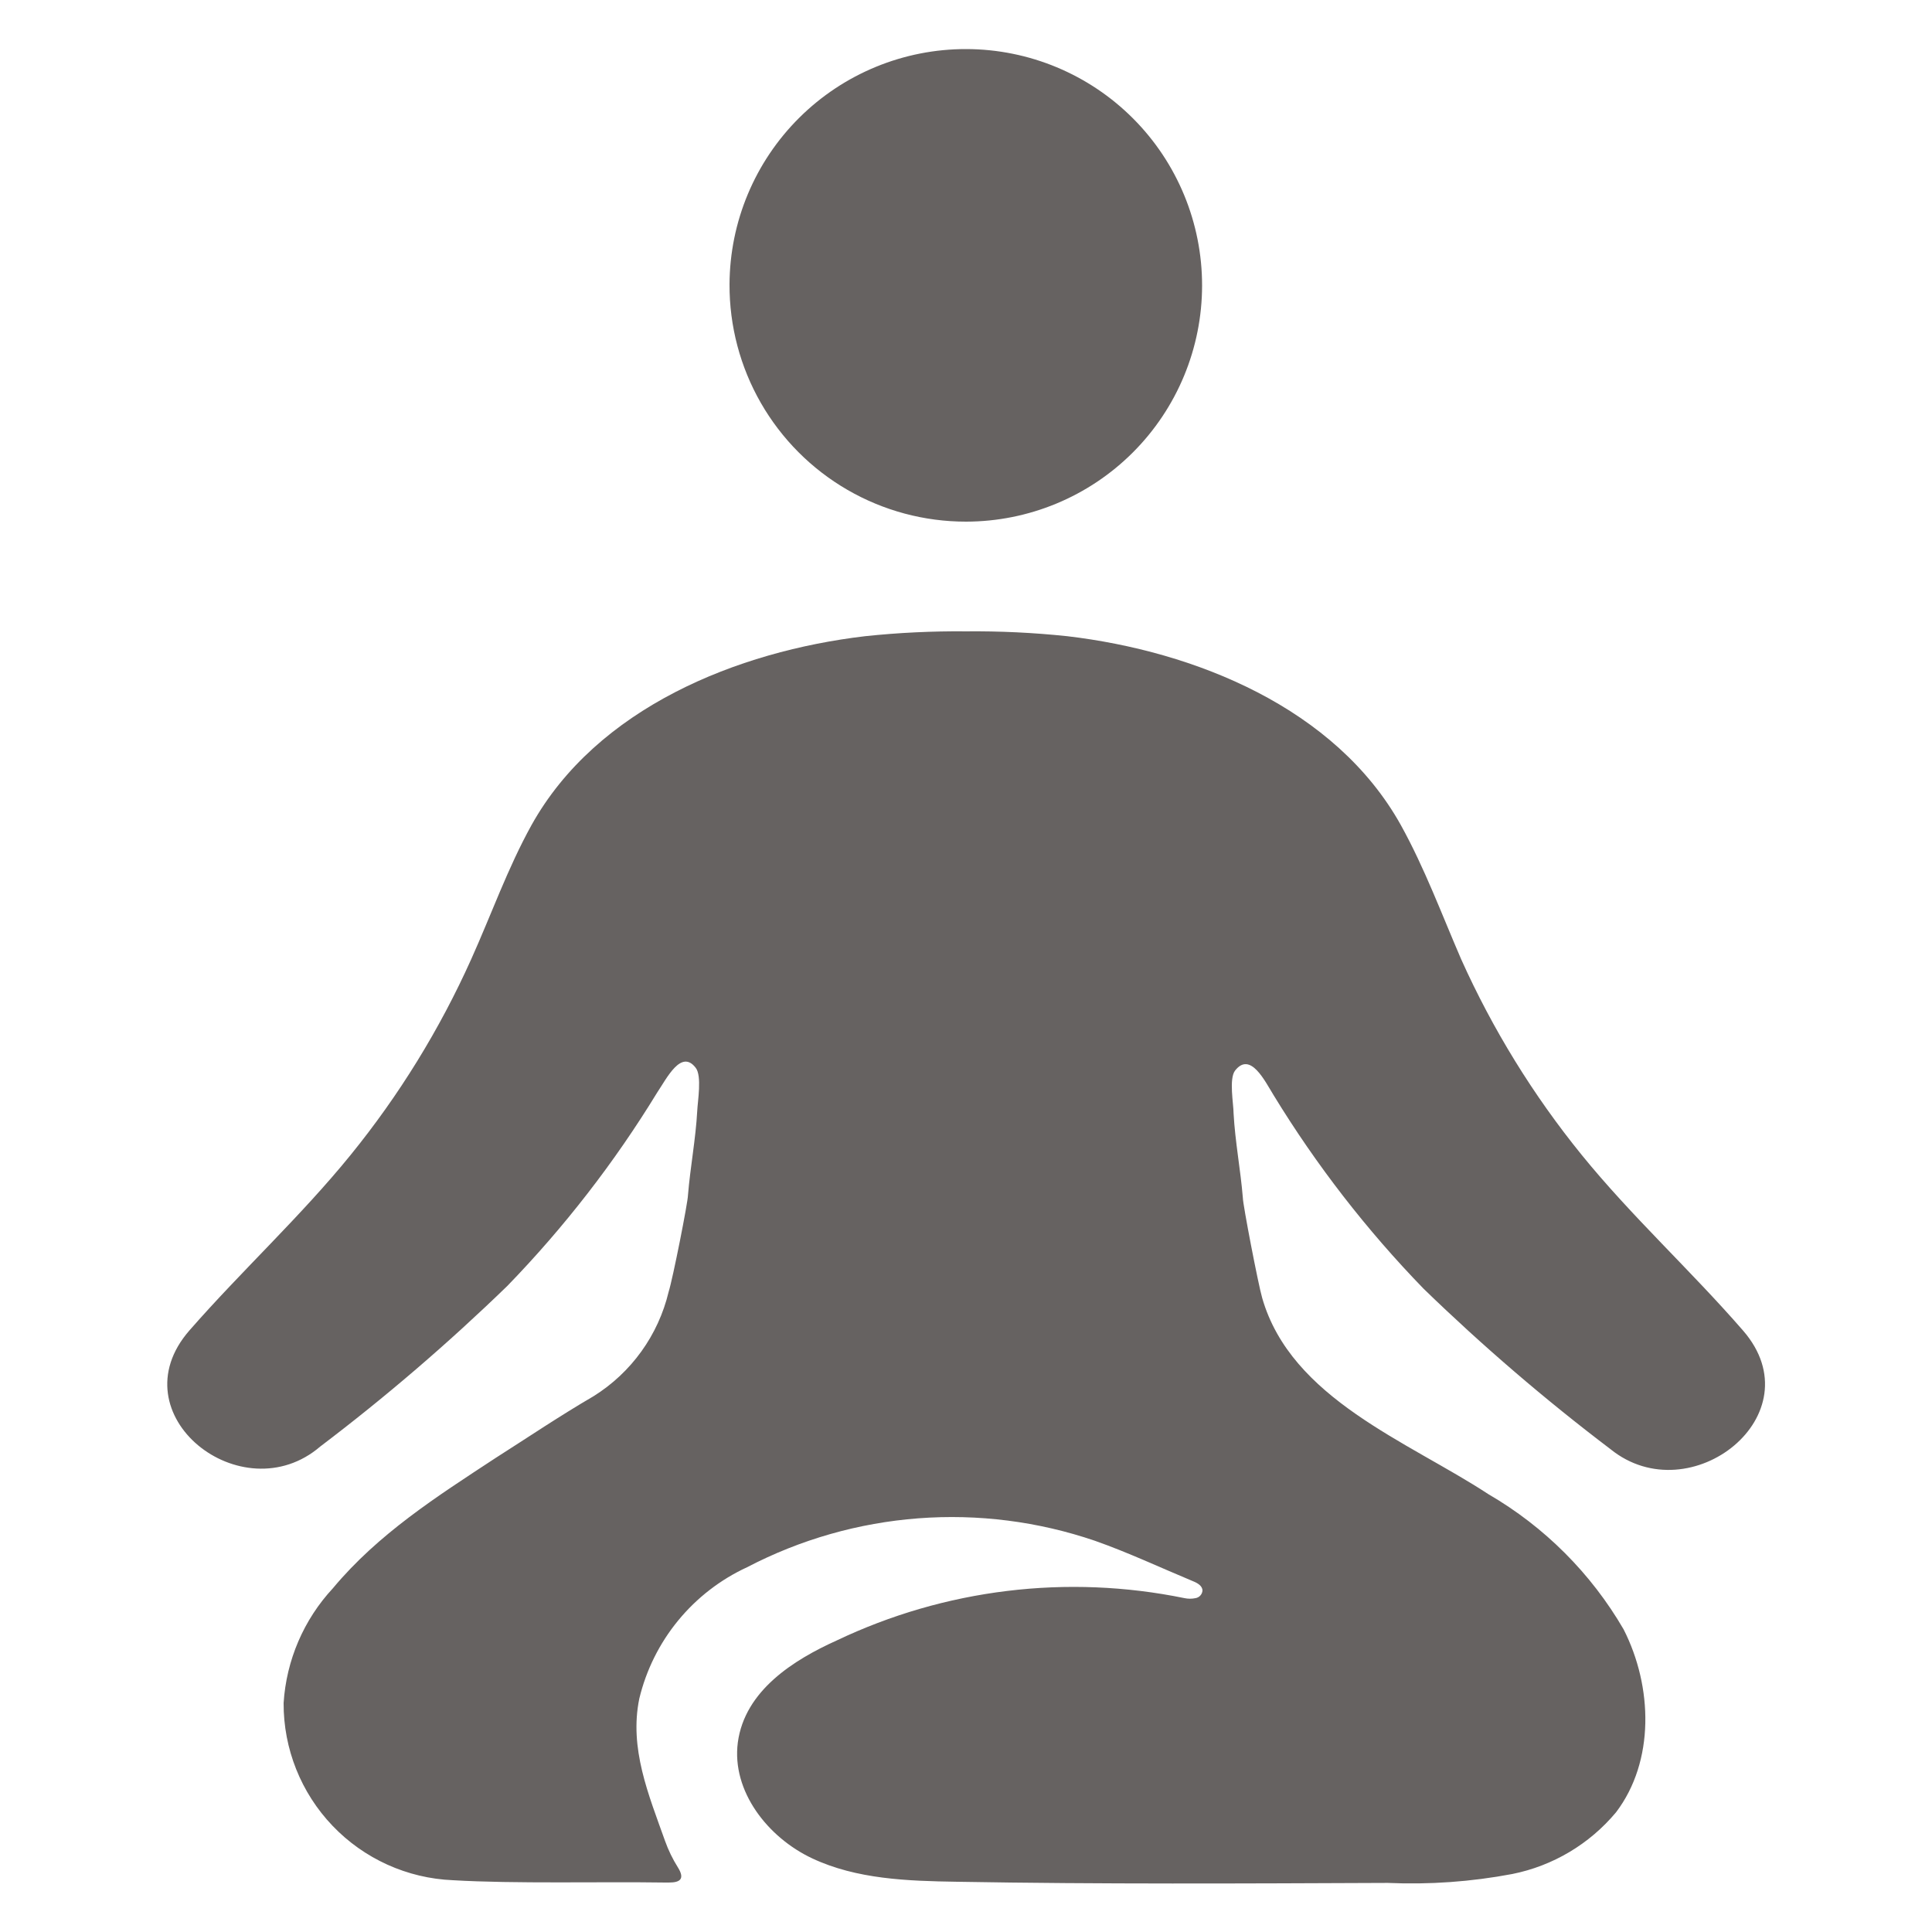
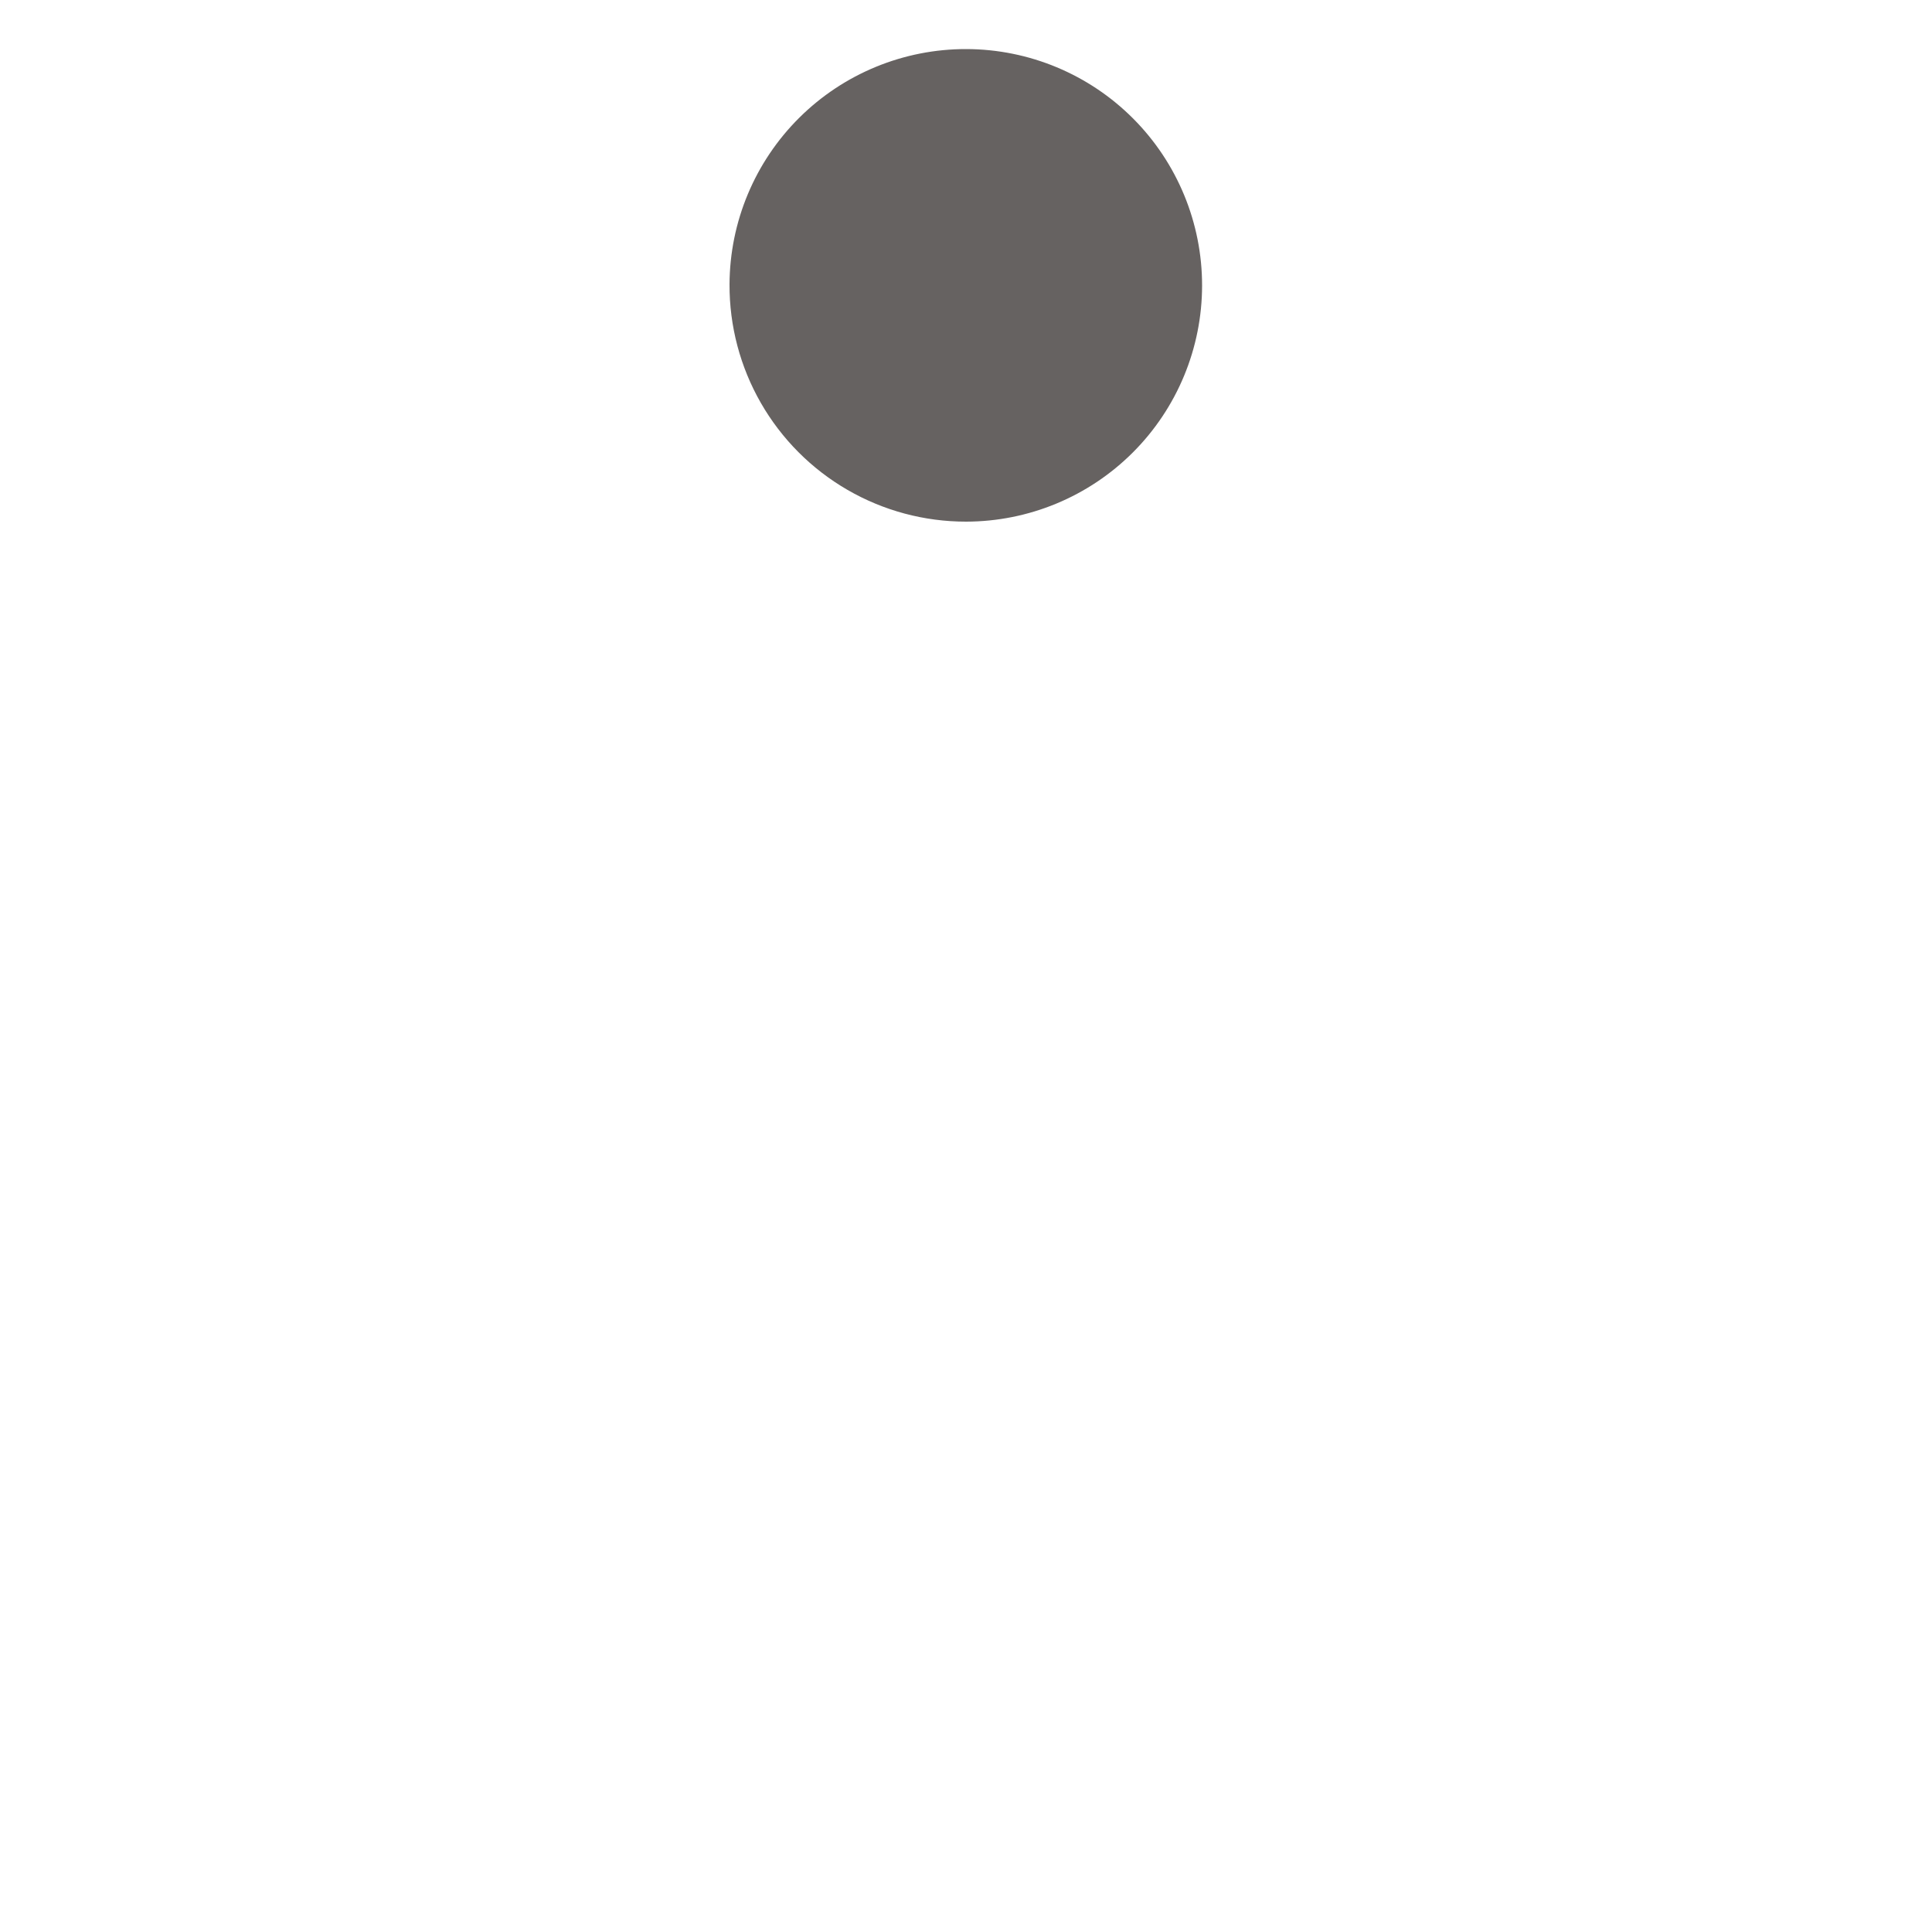
<svg xmlns="http://www.w3.org/2000/svg" width="3600pt" height="3600pt" version="1.1" viewBox="0 0 3600 3600">
  <g fill="#666261">
    <path d="m1800 972c116.64-0.098 228.48-46.477 310.96-128.96 82.477-82.48 128.86-194.32 128.95-310.96 0.094-116.64-46.105-228.56-128.45-311.18-82.344-82.613-194.11-129.18-310.75-129.46-116.64-0.285-228.63 45.727-311.38 127.94-82.75 82.211-129.5 193.9-129.97 310.54-0.316 77.527 19.844 153.77 58.445 221 38.602 67.238 94.27 123.09 161.38 161.91 67.109 38.82 143.28 59.227 220.81 59.164z" />
-     <path d="m3247.9 2479.3c-97.199-111.96-207.36-212.4-300.6-327.24v-0.004c-90.387-111.3-165.9-233.89-224.64-364.68-36-83.16-68.039-169.92-112.32-249.84-121.68-218.52-383.4-324-621.72-352.08-62.656-6.617-125.64-9.621-188.64-9-62.762-0.594-125.5 2.41-187.92 9-238.32 28.078-500.04 133.56-621.72 352.08-44.281 79.922-74.879 166.68-112.32 249.84-58.738 130.79-134.25 253.38-224.64 364.68-93.238 114.84-203.4 216-300.6 327.24-136.44 156.6 98.281 341.28 244.08 216l0.004 0.004c122.12-92.566 238.49-192.47 348.48-299.16 106.02-109.32 199.59-230.05 279-360 18.359-27.359 45-81.719 72-46.441 11.879 15.121 3.602 62.641 2.879 79.922-2.879 52.922-12.961 104.76-17.281 157.32 0 12.602-28.441 156.6-36 180h0.004c-19.238 80.816-69.555 150.79-140.04 194.76-61.922 36-121.68 76.32-182.16 114.84-109.8 72-218.88 141.48-303.48 243-54.352 58.559-86.781 134.11-91.801 213.84-0.352 85.137 32.305 167.09 91.113 228.65 58.805 61.559 139.18 97.93 224.25 101.47 114.84 6.84 279 2.519 393.48 4.32h9.359c19.801 0 30.238-6.121 16.559-28.078-9.836-15.629-17.922-32.289-24.117-49.684-30.602-86.039-66.961-172.08-47.879-264.96l-0.004 0.004c12.832-53.324 37.57-103.05 72.359-145.45 34.793-42.395 78.73-76.363 128.52-99.355 99.055-51.637 207.56-82.633 318.94-91.113 111.38-8.477 223.33 5.742 329.06 41.793 61.559 21.602 122.04 50.039 182.52 75.238 8.281 3.238 18 8.641 18 17.641-0.277 3.453-1.707 6.715-4.055 9.258-2.352 2.547-5.484 4.231-8.906 4.785-6.766 1.426-13.754 1.426-20.52 0-108.7-22.285-220.29-26.812-330.43-13.414-110.14 13.402-217.39 44.555-317.57 92.254-79.922 36-171.36 93.238-184.32 190.08-11.879 90.719 55.801 177.12 138.6 216 82.801 38.879 177.48 42.121 269.28 43.559 267.48 4.68 535.32 3.238 803.16 2.16h-0.004c77.66 3.414 155.45-2.144 231.84-16.559 75.828-15.145 144.18-55.801 193.68-115.2 72-95.039 68.398-233.64 14.039-340.56l0.004-0.004c-60.691-104.46-147.54-191.31-252-252-149.76-98.281-367.56-177.48-421.56-365.76-7.199-24.48-36-173.88-36-186.48-4.32-52.559-14.398-104.4-17.281-157.32 0-17.281-9-64.801 2.879-79.922 28.441-36 55.078 19.078 72 46.441v0.004c79.406 129.95 172.98 250.68 279 360 109.99 106.69 226.36 206.6 348.48 299.16 148.68 120.24 383.04-64.438 246.96-221.04z" />
  </g>
</svg>